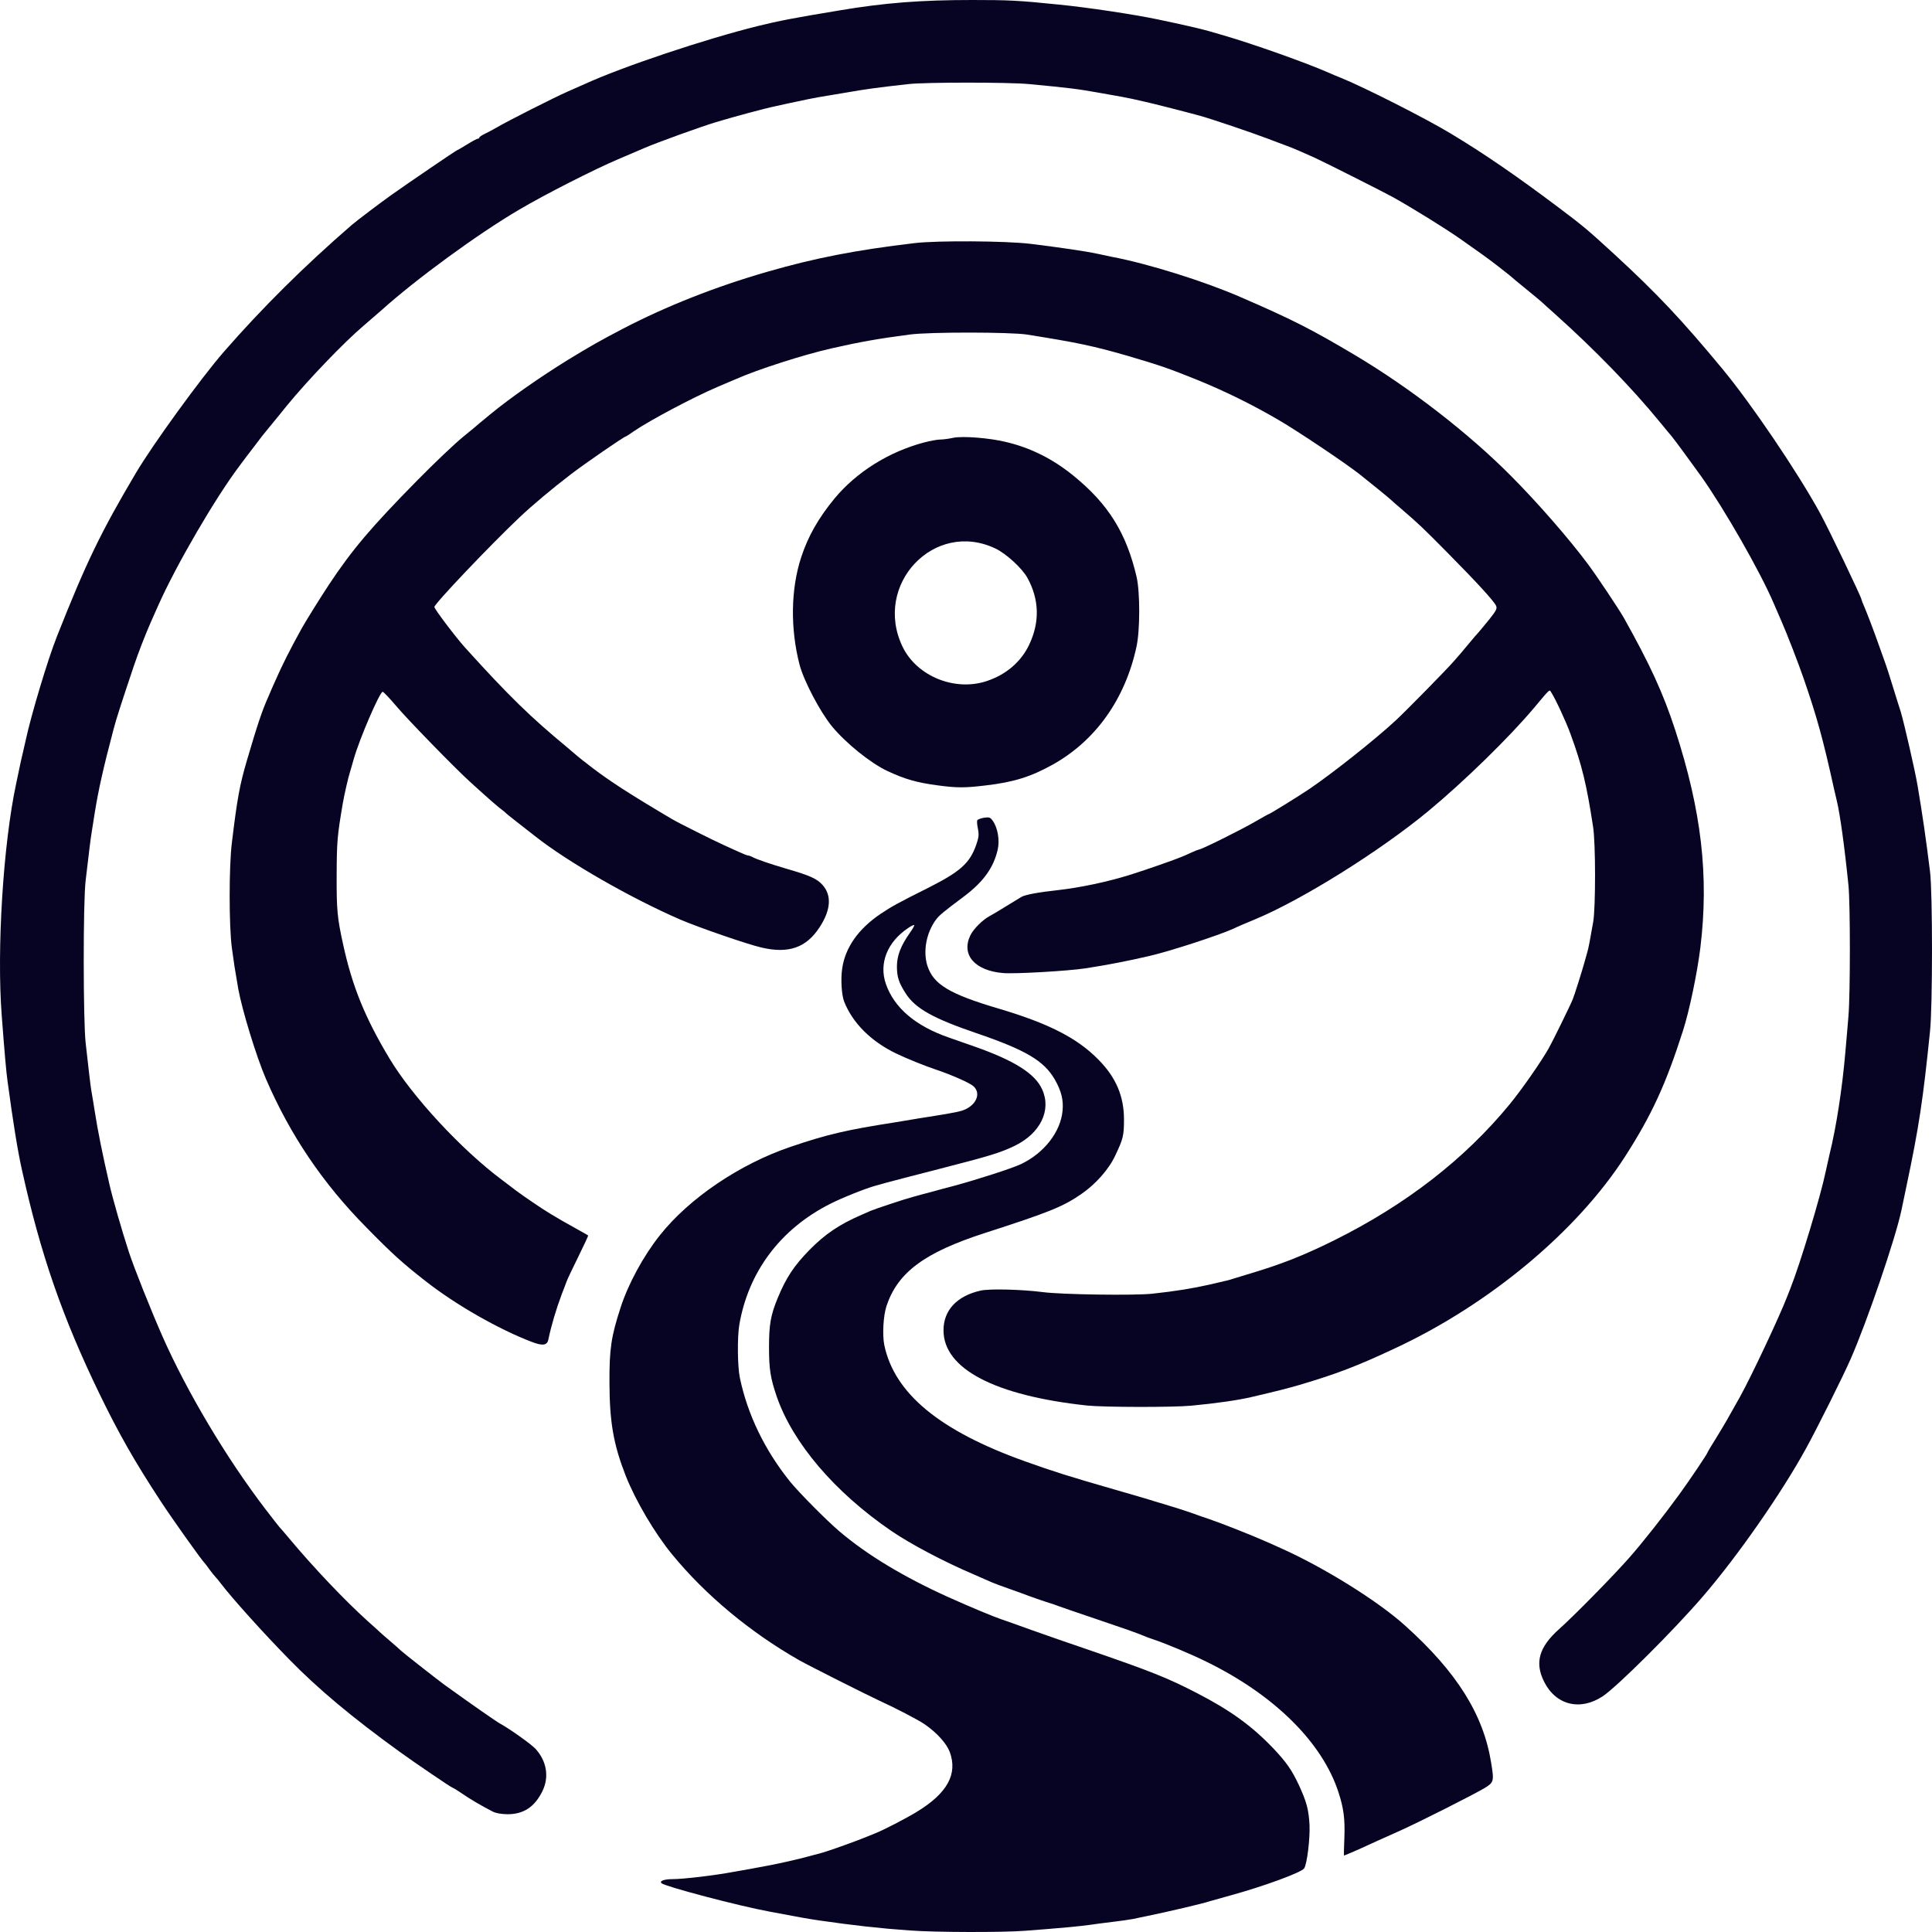
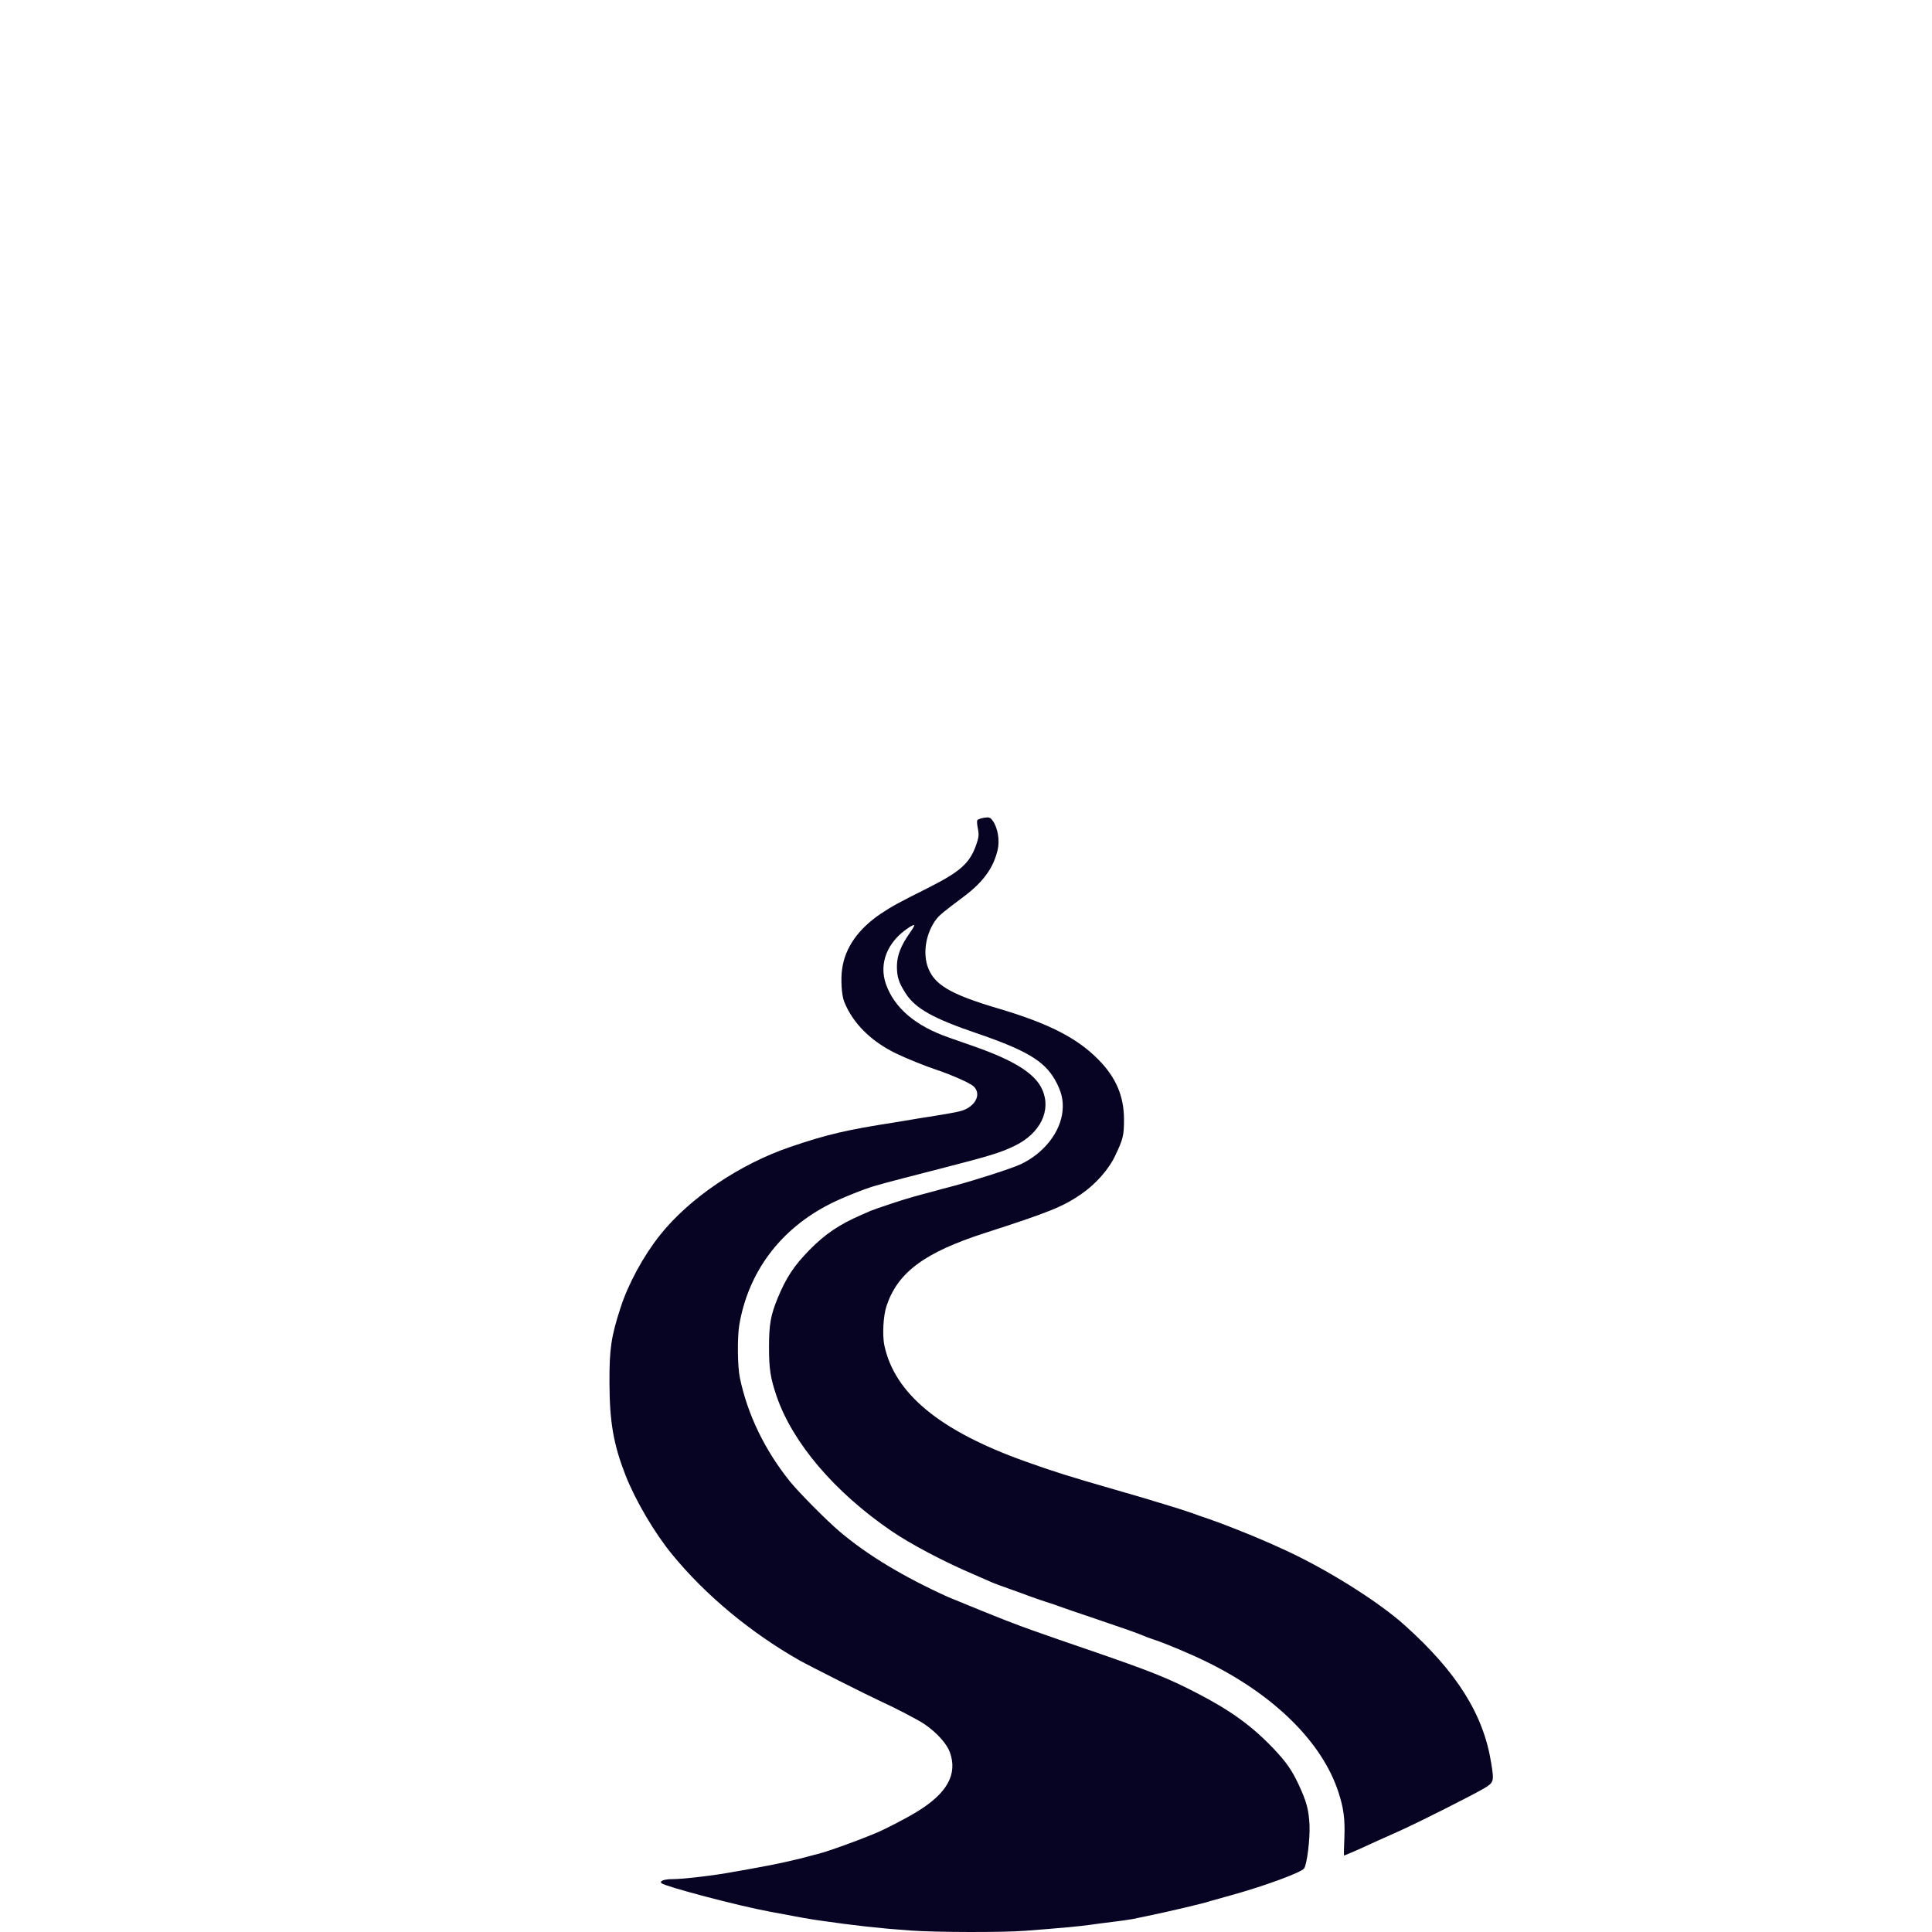
<svg xmlns="http://www.w3.org/2000/svg" version="1.1" x="0" y="0" width="500" height="500" viewBox="0, 0, 500, 500">
  <g id="Original">
    <g id="waytovision_logo">
      <g>
-         <path d="M235.466,499.603 C227.801,499.068 220.963,498.305 211.983,497.007 C209.315,496.625 206.573,496.129 199.133,494.717 C191.055,493.228 172.156,488.227 171.216,487.387 C170.578,486.815 171.855,486.319 174.034,486.319 C176.852,486.319 184.93,485.364 190.003,484.41 C191.055,484.219 192.971,483.876 194.324,483.647 C201.463,482.387 206.648,481.203 212.922,479.448 C214.914,478.875 221.827,476.394 224.57,475.249 C225.209,474.981 226.035,474.638 226.449,474.485 C228.44,473.722 234.302,470.706 237.12,468.988 C245.16,464.14 247.903,459.14 245.799,453.414 C244.972,451.2 242.455,448.413 239.299,446.237 C237.57,445.054 231.596,441.962 227.576,440.13 C224.495,438.717 209.353,431.083 206.911,429.709 C194.173,422.456 182.601,412.836 173.959,402.301 C169.413,396.766 164.453,388.33 161.898,381.84 C158.78,373.824 157.765,368.098 157.728,357.868 C157.69,349.05 158.178,345.882 160.583,338.476 C162.537,332.369 166.482,325.078 170.765,319.695 C178.355,310.114 191.431,301.258 204.619,296.792 C214.05,293.585 219.16,292.402 231.446,290.493 C232.836,290.264 234.903,289.921 236.03,289.73 C237.157,289.539 239.186,289.195 240.539,289.005 C247.49,287.898 248.73,287.63 250.007,287.02 C252.863,285.569 253.802,282.859 251.961,281.141 C251.022,280.263 246.175,278.125 242.042,276.751 C239.299,275.835 234.489,273.888 231.897,272.629 C225.397,269.498 220.625,264.727 218.446,259.154 C217.807,257.474 217.544,253.39 217.957,250.679 C218.709,245.259 222.165,240.373 227.877,236.517 C230.77,234.57 232.686,233.54 240.013,229.875 C248.504,225.6 250.909,223.462 252.6,218.767 C253.314,216.706 253.389,216.095 253.088,214.492 C252.863,213.461 252.788,212.469 252.938,212.278 C253.051,212.049 253.84,211.781 254.666,211.629 C256.056,211.438 256.282,211.514 256.958,212.469 C258.236,214.301 258.762,217.507 258.198,219.912 C257.146,224.531 254.516,228.196 249.556,231.937 C244.108,236.021 243.131,236.823 242.23,238.006 C239.75,241.365 238.848,246.099 239.975,249.839 C241.516,254.726 245.611,257.245 258.574,261.062 C271.424,264.879 278.826,268.659 284.311,274.27 C288.82,278.851 290.887,283.699 290.887,289.73 C290.887,293.929 290.661,294.769 288.595,299.12 C286.904,302.708 283.485,306.526 279.803,309.045 C275.031,312.328 271.386,313.779 254.817,319.123 C239.224,324.161 232.31,329.315 229.417,338.018 C228.59,340.576 228.327,345.424 228.853,348.096 C231.484,360.654 243.206,370.312 265.337,378.214 C272.701,380.848 276.571,382.069 288.632,385.543 C293.066,386.803 297.124,388.024 297.65,388.177 C298.176,388.368 299.341,388.711 300.28,388.979 C303.023,389.78 306.743,390.964 308.358,391.536 C309.185,391.841 311.289,392.605 313.055,393.178 C316.098,394.208 324.289,397.453 327.521,398.903 C328.347,399.247 330.113,400.049 331.466,400.659 C342.512,405.584 356.527,414.287 363.591,420.662 C377.042,432.724 383.918,443.718 385.909,456.2 C386.698,461.01 386.623,461.277 384.181,462.766 C381.062,464.598 367.761,471.317 362.464,473.722 C359.984,474.829 357.128,476.127 356.076,476.585 C351.53,478.684 350.741,479.028 349.351,479.6 C348.561,479.944 347.885,480.211 347.81,480.211 C347.772,480.211 347.81,478.15 347.923,475.63 C348.111,470.744 347.735,467.919 346.382,463.797 C342.174,450.894 329.775,438.641 312.228,430.052 C307.945,427.953 301.557,425.281 298.401,424.25 C297.462,423.945 296.372,423.525 295.959,423.334 C294.231,422.609 291.413,421.616 283.41,418.906 C278.713,417.341 274.58,415.89 274.167,415.737 C273.753,415.547 272.25,415.05 270.785,414.592 C269.357,414.134 267.328,413.409 266.276,413.027 C265.262,412.646 262.895,411.768 261.016,411.119 C259.175,410.47 257.296,409.783 256.883,409.592 C256.47,409.401 254.29,408.447 251.999,407.454 C244.371,404.209 235.617,399.591 230.657,396.193 C215.928,386.116 205.107,373.366 200.974,361.303 C199.396,356.646 199.02,354.318 199.02,348.706 C199.02,342.79 199.434,340.385 201.275,335.919 C203.416,330.727 205.483,327.559 209.503,323.474 C213.599,319.314 217.243,316.871 223.067,314.351 C223.894,314.008 224.908,313.549 225.322,313.359 C226.524,312.862 234.151,310.305 236.218,309.77 C237.27,309.465 239.412,308.892 241.027,308.473 C242.605,308.014 245.235,307.327 246.851,306.907 C252.788,305.304 261.918,302.365 264.172,301.296 C270.184,298.471 274.505,292.936 274.993,287.439 C275.256,284.653 274.655,282.286 272.964,279.347 C270.184,274.537 265.487,271.751 252.75,267.399 C241.553,263.582 236.932,261.024 234.414,257.13 C232.573,254.267 232.122,252.817 232.122,250.03 C232.16,247.244 233.137,244.763 235.429,241.48 C236.18,240.449 236.706,239.495 236.594,239.418 C236.518,239.304 235.767,239.647 235.015,240.182 C229.605,243.808 227.426,249.343 229.267,254.649 C231.408,260.795 236.894,265.49 245.423,268.468 C246.363,268.811 249.406,269.88 252.186,270.834 C262.481,274.461 267.854,277.82 269.695,281.904 C272.175,287.287 269.282,293.28 262.632,296.525 C258.799,298.357 256.319,299.12 242.943,302.556 C235.917,304.35 229.643,305.991 229.004,306.182 C228.327,306.373 227.2,306.678 226.562,306.869 C224.232,307.48 217.807,310.038 214.914,311.526 C201.989,318.016 193.647,329.162 191.318,342.942 C190.792,346.187 190.867,353.631 191.468,356.532 C193.46,366.113 197.931,375.313 204.469,383.444 C206.836,386.345 213.899,393.483 217.281,396.346 C224.42,402.415 233.851,408.103 245.423,413.333 C251.36,416.005 257.447,418.524 259.325,419.135 C259.851,419.288 263.233,420.509 266.84,421.807 C270.447,423.105 276.872,425.319 281.118,426.769 C297.8,432.495 302.121,434.213 309.861,438.221 C318.503,442.687 324.026,446.695 329.625,452.574 C332.969,456.124 334.359,458.147 336.125,461.926 C338.154,466.316 338.68,468.263 338.905,472.309 C339.055,475.859 338.266,482.425 337.515,483.532 C336.801,484.601 327.107,488.151 318.503,490.518 C316.023,491.205 313.581,491.892 313.055,492.044 C311.59,492.579 301.783,494.869 296.898,495.862 C295.884,496.091 294.231,496.396 293.254,496.625 C292.239,496.816 289.835,497.16 287.881,497.389 C285.927,497.618 283.297,497.961 282.057,498.152 C279.728,498.496 274.016,499.03 265.375,499.679 C259.551,500.137 242.042,500.099 235.466,499.603 z" fill="#070322" id="Way" />
-         <path d="M127.444,468.797 C124.475,467.271 121.507,465.515 119.478,464.102 C118.313,463.301 117.224,462.652 117.111,462.652 C116.848,462.652 107.567,456.353 103.397,453.338 C91.298,444.596 82.281,437.076 74.841,429.442 C68.003,422.456 60,413.562 57.107,409.744 C56.656,409.134 56.055,408.408 55.792,408.141 C55.491,407.836 54.815,406.996 54.251,406.233 C53.688,405.431 53.161,404.744 53.049,404.629 C52.297,403.942 44.632,393.178 41.514,388.406 C34.788,378.138 30.768,371.076 25.658,360.54 C16.152,340.881 10.516,324.658 5.707,302.899 C4.579,297.861 3.452,290.913 1.949,279.805 C1.611,277.362 1.198,272.743 0.446,262.818 C-0.869,245.679 0.822,218.424 4.204,202.696 C4.617,200.711 5.143,198.23 5.368,197.161 C5.594,196.131 5.932,194.642 6.12,193.917 C6.27,193.191 6.533,192.084 6.684,191.435 C8.074,184.984 12.432,170.441 14.762,164.638 C22.352,145.438 26.146,137.65 35.164,122.419 C39.598,114.938 51.997,97.874 57.933,91.042 C67.853,79.666 78.786,68.825 90.998,58.251 C92.275,57.144 98.587,52.373 101.33,50.426 C105.313,47.601 118.013,38.936 118.201,38.936 C118.276,38.936 119.478,38.249 120.831,37.409 C122.183,36.569 123.461,35.882 123.686,35.882 C123.874,35.882 124.062,35.768 124.062,35.577 C124.062,35.424 124.701,35.004 125.49,34.623 C126.241,34.279 127.631,33.516 128.571,32.981 C130.9,31.569 143.562,25.156 146.982,23.667 C148.522,22.98 150.476,22.14 151.303,21.758 C161.147,17.254 182.488,10.116 196.202,6.718 C201.688,5.382 205.145,4.695 217.168,2.71 C228.891,0.725 238.322,-0 251.623,-0 C261.091,-0 263.533,0.115 273.979,1.183 C281.418,1.909 293.554,3.741 299.716,5.039 C305.728,6.298 310.913,7.482 312.867,8.054 C313.506,8.245 315.272,8.742 316.812,9.2 C324.177,11.337 338.191,16.3 343.865,18.819 C344.579,19.163 346.044,19.735 347.059,20.155 C352.995,22.56 368.926,30.614 375.426,34.546 C384.031,39.699 392.71,45.693 403.418,53.747 C409.768,58.519 410.895,59.473 417.884,65.886 C428.818,75.963 435.168,82.682 445.726,95.431 C453.203,104.44 465.226,122.19 471.05,132.841 C473.342,137.04 481.758,154.599 481.758,155.172 C481.758,155.286 482.059,156.088 482.472,157.004 C483.148,158.569 484.877,163.073 486.305,167.12 C486.68,168.188 487.357,170.021 487.732,171.128 C488.146,172.197 489.16,175.365 489.987,178.075 C490.851,180.824 491.678,183.572 491.903,184.183 C492.692,186.74 495.585,199.337 496.224,203.078 C497.501,210.56 498.478,217.355 499.493,225.6 C500.169,231.059 500.169,260.299 499.493,266.826 C497.689,284.577 496.637,291.639 493.406,306.908 C492.993,308.893 492.391,311.755 492.091,313.206 C490.55,320.535 483.186,342.064 478.94,351.722 C476.986,356.188 470.186,369.816 467.293,375.046 C460.98,386.536 449.596,402.873 440.653,413.218 C433.139,421.96 418.56,436.465 414.803,438.985 C408.941,442.878 402.592,441.275 399.586,435.167 C397.144,430.243 398.308,426.235 403.531,421.578 C407.514,418.028 417.846,407.492 421.679,403.102 C425.173,399.133 430.508,392.376 434.642,386.688 C437.309,383.024 441.931,376.153 441.931,375.847 C441.931,375.771 442.908,374.091 444.148,372.145 C446.515,368.251 446.928,367.564 450.31,361.494 C453.391,355.921 460.605,340.576 462.634,335.27 C462.821,334.774 463.122,334.01 463.31,333.552 C465.94,326.91 471.163,309.618 472.515,303.09 C472.853,301.525 473.304,299.54 473.492,298.7 C475.221,291.791 476.799,281.485 477.588,272.171 C477.813,269.537 478.189,265.414 478.377,262.971 C478.865,257.245 478.865,233.845 478.377,229.112 C477.362,219.072 476.197,210.674 475.371,207.277 C475.183,206.552 474.882,205.178 474.657,204.223 C471.876,191.588 470.261,185.633 466.767,175.556 C465.602,172.12 462.295,163.57 461.093,160.897 C460.717,160.058 459.816,157.92 459.026,156.126 C455.532,147.919 446.214,131.657 440.277,123.297 C437.422,119.327 433.477,113.945 432.688,112.991 C432.237,112.456 430.884,110.853 429.682,109.364 C422.43,100.47 412.586,90.354 402.479,81.308 C400.713,79.743 399.21,78.368 399.097,78.254 C398.985,78.139 397.144,76.574 394.964,74.818 C392.785,73.062 390.944,71.497 390.831,71.383 C390.719,71.268 389.291,70.161 387.638,68.863 C384.857,66.726 383.279,65.58 377.718,61.687 C373.923,59.053 366.146,54.205 360.585,51.075 C359.007,50.159 342.587,41.875 340.295,40.845 C337.891,39.738 334.81,38.402 333.156,37.791 C332.142,37.409 329.85,36.569 328.084,35.882 C324.064,34.355 313.168,30.653 310.425,29.927 C307.532,29.126 298.589,26.835 296.335,26.339 C295.32,26.11 293.78,25.766 292.953,25.576 C291.563,25.27 289.684,24.927 284.687,24.049 C278.863,23.018 277.173,22.789 266.276,21.758 C260.941,21.262 239.524,21.262 235.128,21.758 C226.561,22.713 224.232,23.056 219.122,23.934 C216.116,24.43 212.735,25.003 211.607,25.194 C210.48,25.385 207.925,25.919 205.971,26.339 C204.018,26.759 201.651,27.255 200.711,27.484 C197.743,28.095 189.89,30.233 185.306,31.607 C181.361,32.79 169.676,37.027 166.82,38.287 C166.144,38.592 163.063,39.89 159.944,41.226 C153.82,43.822 140.97,50.35 134.395,54.243 C123.649,60.542 107.643,72.261 98.738,80.277 C98.099,80.85 96.032,82.605 94.191,84.209 C89.081,88.522 79.538,98.485 74.09,105.165 C72.587,107.074 70.52,109.555 69.581,110.7 C68.604,111.846 66.951,113.945 65.899,115.396 C64.809,116.808 63.118,119.022 62.141,120.358 C55.829,128.68 45.609,146.201 40.95,156.698 C40.387,157.958 39.522,159.943 38.996,161.088 C37.644,164.18 35.803,168.875 34.638,172.349 C31.519,181.625 30.092,186.015 29.378,188.763 C26.672,198.994 25.47,204.452 24.493,210.522 C24.268,212.011 23.93,214.148 23.742,215.293 C23.404,217.355 23.103,219.912 22.164,227.89 C21.487,233.349 21.525,264.345 22.164,269.88 C22.427,272.094 22.802,275.53 23.028,277.515 C23.253,279.5 23.554,281.905 23.742,282.859 C23.892,283.813 24.268,285.874 24.493,287.44 C25.32,292.746 26.485,298.548 28.326,306.526 C29.115,310 31.482,318.283 33.323,323.933 C34.713,328.17 39.034,339.011 42.04,345.844 C48.427,360.273 58.534,377.26 68.679,390.544 C70.37,392.758 71.986,394.819 72.249,395.124 C72.549,395.43 73.714,396.804 74.841,398.14 C80.89,405.393 89.157,414.134 95.131,419.517 C96.897,421.082 98.4,422.456 98.512,422.57 C98.625,422.685 99.79,423.716 101.142,424.861 C102.495,426.006 103.66,427.075 103.772,427.189 C104.073,427.533 112.828,434.404 114.894,435.931 C122.371,441.313 128.571,445.627 129.51,446.123 C131.84,447.383 137.438,451.353 138.603,452.612 C141.496,455.781 142.172,459.903 140.369,463.568 C138.34,467.652 135.522,469.523 131.314,469.523 C129.623,469.485 128.308,469.256 127.444,468.797 z" fill="#070322" id="Outer_Ring" />
-         <path d="M281.306,363.747 C257.484,361.189 244.183,354.242 244.183,344.317 C244.146,339.125 247.64,335.384 253.764,334.01 C256.019,333.476 264.51,333.705 269.846,334.392 C274.58,335.041 293.592,335.308 298.214,334.812 C304.15,334.163 308.509,333.476 313.055,332.445 C317.488,331.414 318.202,331.262 319.067,330.956 C319.593,330.804 321.283,330.269 322.824,329.811 C331.691,327.177 337.252,324.963 345.293,320.993 C363.929,311.717 379.071,299.96 390.756,285.722 C393.724,282.095 398.571,275.186 400.751,271.407 C401.652,269.842 406.311,260.375 407.025,258.619 C407.439,257.627 409.392,251.443 409.994,249.267 C410.257,248.313 410.595,247.129 410.745,246.595 C411.083,245.564 411.534,243.083 412.323,238.579 C412.962,234.838 412.962,218.118 412.286,213.957 C410.595,202.925 409.43,198.078 406.387,189.794 C405.222,186.626 402.554,180.862 401.389,179.068 C400.976,178.419 401.164,178.228 397.144,183.038 C390.719,190.71 378.958,202.2 369.602,209.949 C356.94,220.408 336.726,233.005 324.703,237.968 C322.749,238.769 320.231,239.838 319.142,240.373 C315.422,242.052 302.797,246.175 297.65,247.358 C291.939,248.694 287.054,249.649 280.93,250.603 C276.496,251.29 262.594,252.092 259.588,251.825 C252.299,251.214 248.73,247.129 251.097,242.129 C251.886,240.449 254.29,238.044 256.169,237.052 C256.77,236.746 258.611,235.639 260.265,234.609 C261.918,233.578 263.797,232.471 264.398,232.089 C265.375,231.555 268.756,230.906 273.415,230.41 C279.577,229.723 286.603,228.234 292.578,226.363 C296.823,225.027 304.112,222.47 305.728,221.783 C306.141,221.63 307.269,221.134 308.246,220.676 C309.222,220.218 310.124,219.874 310.237,219.874 C310.913,219.874 321.058,214.835 325.003,212.545 C326.732,211.552 328.197,210.713 328.31,210.713 C328.573,210.713 336.162,206.017 338.98,204.109 C345.18,199.872 355.813,191.435 361.148,186.511 C363.891,183.954 374.074,173.609 376.178,171.204 C377.117,170.173 378.808,168.188 379.935,166.814 C381.062,165.44 382.302,163.989 382.715,163.57 C383.091,163.15 384.331,161.623 385.496,160.21 C387.262,157.958 387.487,157.5 387.187,156.775 C386.623,155.553 382.265,150.782 374.712,143.147 C368.137,136.505 367.348,135.742 362.651,131.695 C361.299,130.55 360.134,129.52 360.021,129.405 C359.721,129.061 354.46,124.786 351.755,122.649 C347.923,119.671 335.862,111.578 330.94,108.716 C324.177,104.746 316.925,101.196 309.899,98.333 C302.309,95.279 300.205,94.553 291.638,92.034 C282.696,89.477 278.901,88.675 265.713,86.575 C261.429,85.926 240.614,85.888 235.466,86.575 C227.275,87.644 222.391,88.522 215.177,90.164 C208.038,91.767 195.827,95.699 190.379,98.142 C189.965,98.294 187.786,99.249 185.532,100.203 C179.219,102.913 168.248,108.754 164.19,111.502 C163.025,112.342 161.973,112.991 161.898,112.991 C161.485,112.991 150.964,120.244 147.62,122.839 C142.924,126.428 137.776,130.741 134.395,133.948 C126.767,141.162 112.414,156.279 112.414,157.08 C112.414,157.615 117.938,164.906 120.342,167.578 C131.577,180.022 137.4,185.671 146.606,193.268 C148.146,194.566 149.499,195.711 149.612,195.825 C149.724,195.94 151.415,197.276 153.369,198.765 C157.803,202.162 163.176,205.636 174.034,212.049 C175.349,212.85 185.118,217.736 187.373,218.729 C188.425,219.187 190.153,219.989 191.243,220.485 C192.332,220.981 193.384,221.401 193.572,221.401 C193.798,221.401 194.249,221.554 194.624,221.745 C195.676,222.355 199.171,223.539 203.567,224.837 C209.616,226.592 211.42,227.394 212.885,229.035 C215.29,231.746 215.027,235.525 212.096,239.991 C208.639,245.297 204.055,246.862 197.067,245.221 C193.272,244.343 180.835,240.029 176.101,238.006 C163.326,232.471 146.982,223.119 138.528,216.439 C137.288,215.484 135.109,213.766 133.643,212.621 C132.215,211.514 130.938,210.484 130.825,210.331 C130.712,210.216 130.299,209.835 129.848,209.529 C129.134,209.033 126.429,206.705 121.62,202.315 C117.75,198.803 105.351,186.091 102.457,182.618 C100.804,180.671 99.264,179.068 99.038,179.029 C98.287,179.029 93.064,191.13 91.561,196.398 C91.223,197.658 90.772,199.108 90.622,199.643 C90.133,201.131 89.119,205.559 88.706,207.964 C87.278,216.362 87.165,217.775 87.128,226.363 C87.09,235.487 87.278,237.51 88.818,244.495 C91.186,255.336 94.492,263.429 100.767,273.888 C106.703,283.813 119.441,297.555 129.886,305.342 C131.126,306.297 132.741,307.48 133.455,308.053 C135.372,309.503 140.256,312.824 142.548,314.199 C144.652,315.458 146.08,316.298 149.8,318.359 C151.04,319.046 152.129,319.657 152.204,319.734 C152.279,319.81 151.152,322.215 149.724,325.116 C148.297,328.017 146.906,330.918 146.681,331.529 C146.456,332.178 145.892,333.628 145.441,334.774 C143.901,338.896 142.698,342.942 141.909,346.683 C141.609,348.21 140.406,348.363 137.551,347.256 C128.984,343.973 117.938,337.675 110.16,331.567 C104.186,326.91 101.481,324.467 94.755,317.596 C83.483,306.182 75.104,293.738 68.829,279.232 C66.35,273.468 62.667,261.482 61.653,255.871 C60.751,250.679 60.526,249.191 60,245.259 C59.248,239.609 59.248,224.302 60,218.156 C61.39,206.666 62.029,203.154 63.907,196.78 C66.538,187.809 67.853,183.801 69.543,180.098 C69.957,179.068 70.671,177.464 71.121,176.472 C72.963,172.235 75.142,167.921 78.11,162.577 C79.388,160.325 82.694,155.019 85.099,151.354 C91.148,142.231 96.032,136.467 108.056,124.252 C112.414,119.824 117.75,114.747 119.929,112.991 C122.108,111.235 123.949,109.67 124.062,109.555 C124.175,109.441 125.527,108.334 127.068,107.074 C132.178,102.875 139.88,97.531 146.906,93.179 C152.918,89.515 155.135,88.255 161.259,85.049 C172.569,79.17 185.269,74.169 198.645,70.314 C210.818,66.802 221.489,64.703 236.781,62.908 C242.643,62.221 260.227,62.336 266.652,63.099 C274.392,64.054 280.892,65.008 283.936,65.657 C284.988,65.886 286.679,66.229 287.693,66.458 C297.049,68.214 311.552,72.757 320.945,76.841 C334.359,82.644 339.394,85.201 350.628,91.881 C364.981,100.432 380.123,112.151 391.132,123.259 C397.895,130.054 406.086,139.444 410.97,146.01 C413.375,149.255 418.823,157.424 420.213,159.829 C427.014,171.967 430.396,179.297 433.552,188.954 C440.353,209.873 442.306,226.745 440.052,245.259 C439.225,251.939 437.197,261.635 435.543,266.788 C431.11,280.645 427.427,288.623 420.589,299.273 C408.152,318.627 385.496,337.56 360.961,348.974 C351.041,353.631 345.743,355.616 336.35,358.402 C332.893,359.395 330.977,359.891 324.139,361.494 C320.494,362.372 314.746,363.174 308.358,363.785 C303.511,364.243 285.664,364.205 281.306,363.747 z" fill="#070322" id="Inner_Ring" />
-         <path d="M242.793,203.269 C237.27,202.544 234.226,201.666 229.642,199.528 C225.209,197.429 218.934,192.352 215.327,188 C212.209,184.183 208,176.166 206.911,171.967 C204.506,162.653 204.656,152.461 207.324,144.292 C209.128,138.757 211.795,134.1 215.966,129.023 C221.639,122.19 229.943,116.961 239.111,114.518 C240.727,114.098 242.605,113.754 243.282,113.754 C243.995,113.754 245.536,113.563 246.738,113.296 C249.143,112.8 256.019,113.334 260.265,114.365 C266.652,115.854 272.476,118.755 277.849,123.145 C286.866,130.474 291.525,137.994 294.156,149.331 C295.057,153.263 295.057,163.188 294.118,167.387 C291.187,180.938 283.56,191.665 272.438,197.887 C266.802,201.017 262.369,202.429 255.079,203.269 C249.744,203.918 247.64,203.918 242.793,203.269 z M255.53,176.205 C260.452,174.525 264.21,171.28 266.314,166.929 C269.132,161.05 268.982,155.172 265.901,149.56 C264.548,147.079 260.377,143.262 257.634,141.964 C241.816,134.406 225.848,151.278 233.588,167.387 C237.307,175.059 247.227,179.068 255.53,176.205 z" fill="#070322" id="Sun" />
+         <path d="M235.466,499.603 C227.801,499.068 220.963,498.305 211.983,497.007 C209.315,496.625 206.573,496.129 199.133,494.717 C191.055,493.228 172.156,488.227 171.216,487.387 C170.578,486.815 171.855,486.319 174.034,486.319 C176.852,486.319 184.93,485.364 190.003,484.41 C191.055,484.219 192.971,483.876 194.324,483.647 C201.463,482.387 206.648,481.203 212.922,479.448 C214.914,478.875 221.827,476.394 224.57,475.249 C225.209,474.981 226.035,474.638 226.449,474.485 C228.44,473.722 234.302,470.706 237.12,468.988 C245.16,464.14 247.903,459.14 245.799,453.414 C244.972,451.2 242.455,448.413 239.299,446.237 C237.57,445.054 231.596,441.962 227.576,440.13 C224.495,438.717 209.353,431.083 206.911,429.709 C194.173,422.456 182.601,412.836 173.959,402.301 C169.413,396.766 164.453,388.33 161.898,381.84 C158.78,373.824 157.765,368.098 157.728,357.868 C157.69,349.05 158.178,345.882 160.583,338.476 C162.537,332.369 166.482,325.078 170.765,319.695 C178.355,310.114 191.431,301.258 204.619,296.792 C214.05,293.585 219.16,292.402 231.446,290.493 C232.836,290.264 234.903,289.921 236.03,289.73 C237.157,289.539 239.186,289.195 240.539,289.005 C247.49,287.898 248.73,287.63 250.007,287.02 C252.863,285.569 253.802,282.859 251.961,281.141 C251.022,280.263 246.175,278.125 242.042,276.751 C239.299,275.835 234.489,273.888 231.897,272.629 C225.397,269.498 220.625,264.727 218.446,259.154 C217.807,257.474 217.544,253.39 217.957,250.679 C218.709,245.259 222.165,240.373 227.877,236.517 C230.77,234.57 232.686,233.54 240.013,229.875 C248.504,225.6 250.909,223.462 252.6,218.767 C253.314,216.706 253.389,216.095 253.088,214.492 C252.863,213.461 252.788,212.469 252.938,212.278 C253.051,212.049 253.84,211.781 254.666,211.629 C256.056,211.438 256.282,211.514 256.958,212.469 C258.236,214.301 258.762,217.507 258.198,219.912 C257.146,224.531 254.516,228.196 249.556,231.937 C244.108,236.021 243.131,236.823 242.23,238.006 C239.75,241.365 238.848,246.099 239.975,249.839 C241.516,254.726 245.611,257.245 258.574,261.062 C271.424,264.879 278.826,268.659 284.311,274.27 C288.82,278.851 290.887,283.699 290.887,289.73 C290.887,293.929 290.661,294.769 288.595,299.12 C286.904,302.708 283.485,306.526 279.803,309.045 C275.031,312.328 271.386,313.779 254.817,319.123 C239.224,324.161 232.31,329.315 229.417,338.018 C228.59,340.576 228.327,345.424 228.853,348.096 C231.484,360.654 243.206,370.312 265.337,378.214 C272.701,380.848 276.571,382.069 288.632,385.543 C293.066,386.803 297.124,388.024 297.65,388.177 C298.176,388.368 299.341,388.711 300.28,388.979 C303.023,389.78 306.743,390.964 308.358,391.536 C309.185,391.841 311.289,392.605 313.055,393.178 C316.098,394.208 324.289,397.453 327.521,398.903 C328.347,399.247 330.113,400.049 331.466,400.659 C342.512,405.584 356.527,414.287 363.591,420.662 C377.042,432.724 383.918,443.718 385.909,456.2 C386.698,461.01 386.623,461.277 384.181,462.766 C381.062,464.598 367.761,471.317 362.464,473.722 C359.984,474.829 357.128,476.127 356.076,476.585 C351.53,478.684 350.741,479.028 349.351,479.6 C348.561,479.944 347.885,480.211 347.81,480.211 C347.772,480.211 347.81,478.15 347.923,475.63 C348.111,470.744 347.735,467.919 346.382,463.797 C342.174,450.894 329.775,438.641 312.228,430.052 C307.945,427.953 301.557,425.281 298.401,424.25 C297.462,423.945 296.372,423.525 295.959,423.334 C294.231,422.609 291.413,421.616 283.41,418.906 C278.713,417.341 274.58,415.89 274.167,415.737 C273.753,415.547 272.25,415.05 270.785,414.592 C269.357,414.134 267.328,413.409 266.276,413.027 C265.262,412.646 262.895,411.768 261.016,411.119 C259.175,410.47 257.296,409.783 256.883,409.592 C256.47,409.401 254.29,408.447 251.999,407.454 C244.371,404.209 235.617,399.591 230.657,396.193 C215.928,386.116 205.107,373.366 200.974,361.303 C199.396,356.646 199.02,354.318 199.02,348.706 C199.02,342.79 199.434,340.385 201.275,335.919 C203.416,330.727 205.483,327.559 209.503,323.474 C213.599,319.314 217.243,316.871 223.067,314.351 C223.894,314.008 224.908,313.549 225.322,313.359 C226.524,312.862 234.151,310.305 236.218,309.77 C237.27,309.465 239.412,308.892 241.027,308.473 C242.605,308.014 245.235,307.327 246.851,306.907 C252.788,305.304 261.918,302.365 264.172,301.296 C270.184,298.471 274.505,292.936 274.993,287.439 C275.256,284.653 274.655,282.286 272.964,279.347 C270.184,274.537 265.487,271.751 252.75,267.399 C241.553,263.582 236.932,261.024 234.414,257.13 C232.573,254.267 232.122,252.817 232.122,250.03 C232.16,247.244 233.137,244.763 235.429,241.48 C236.18,240.449 236.706,239.495 236.594,239.418 C236.518,239.304 235.767,239.647 235.015,240.182 C229.605,243.808 227.426,249.343 229.267,254.649 C231.408,260.795 236.894,265.49 245.423,268.468 C246.363,268.811 249.406,269.88 252.186,270.834 C262.481,274.461 267.854,277.82 269.695,281.904 C272.175,287.287 269.282,293.28 262.632,296.525 C258.799,298.357 256.319,299.12 242.943,302.556 C235.917,304.35 229.643,305.991 229.004,306.182 C228.327,306.373 227.2,306.678 226.562,306.869 C224.232,307.48 217.807,310.038 214.914,311.526 C201.989,318.016 193.647,329.162 191.318,342.942 C190.792,346.187 190.867,353.631 191.468,356.532 C193.46,366.113 197.931,375.313 204.469,383.444 C206.836,386.345 213.899,393.483 217.281,396.346 C224.42,402.415 233.851,408.103 245.423,413.333 C259.851,419.288 263.233,420.509 266.84,421.807 C270.447,423.105 276.872,425.319 281.118,426.769 C297.8,432.495 302.121,434.213 309.861,438.221 C318.503,442.687 324.026,446.695 329.625,452.574 C332.969,456.124 334.359,458.147 336.125,461.926 C338.154,466.316 338.68,468.263 338.905,472.309 C339.055,475.859 338.266,482.425 337.515,483.532 C336.801,484.601 327.107,488.151 318.503,490.518 C316.023,491.205 313.581,491.892 313.055,492.044 C311.59,492.579 301.783,494.869 296.898,495.862 C295.884,496.091 294.231,496.396 293.254,496.625 C292.239,496.816 289.835,497.16 287.881,497.389 C285.927,497.618 283.297,497.961 282.057,498.152 C279.728,498.496 274.016,499.03 265.375,499.679 C259.551,500.137 242.042,500.099 235.466,499.603 z" fill="#070322" id="Way" />
      </g>
    </g>
  </g>
</svg>